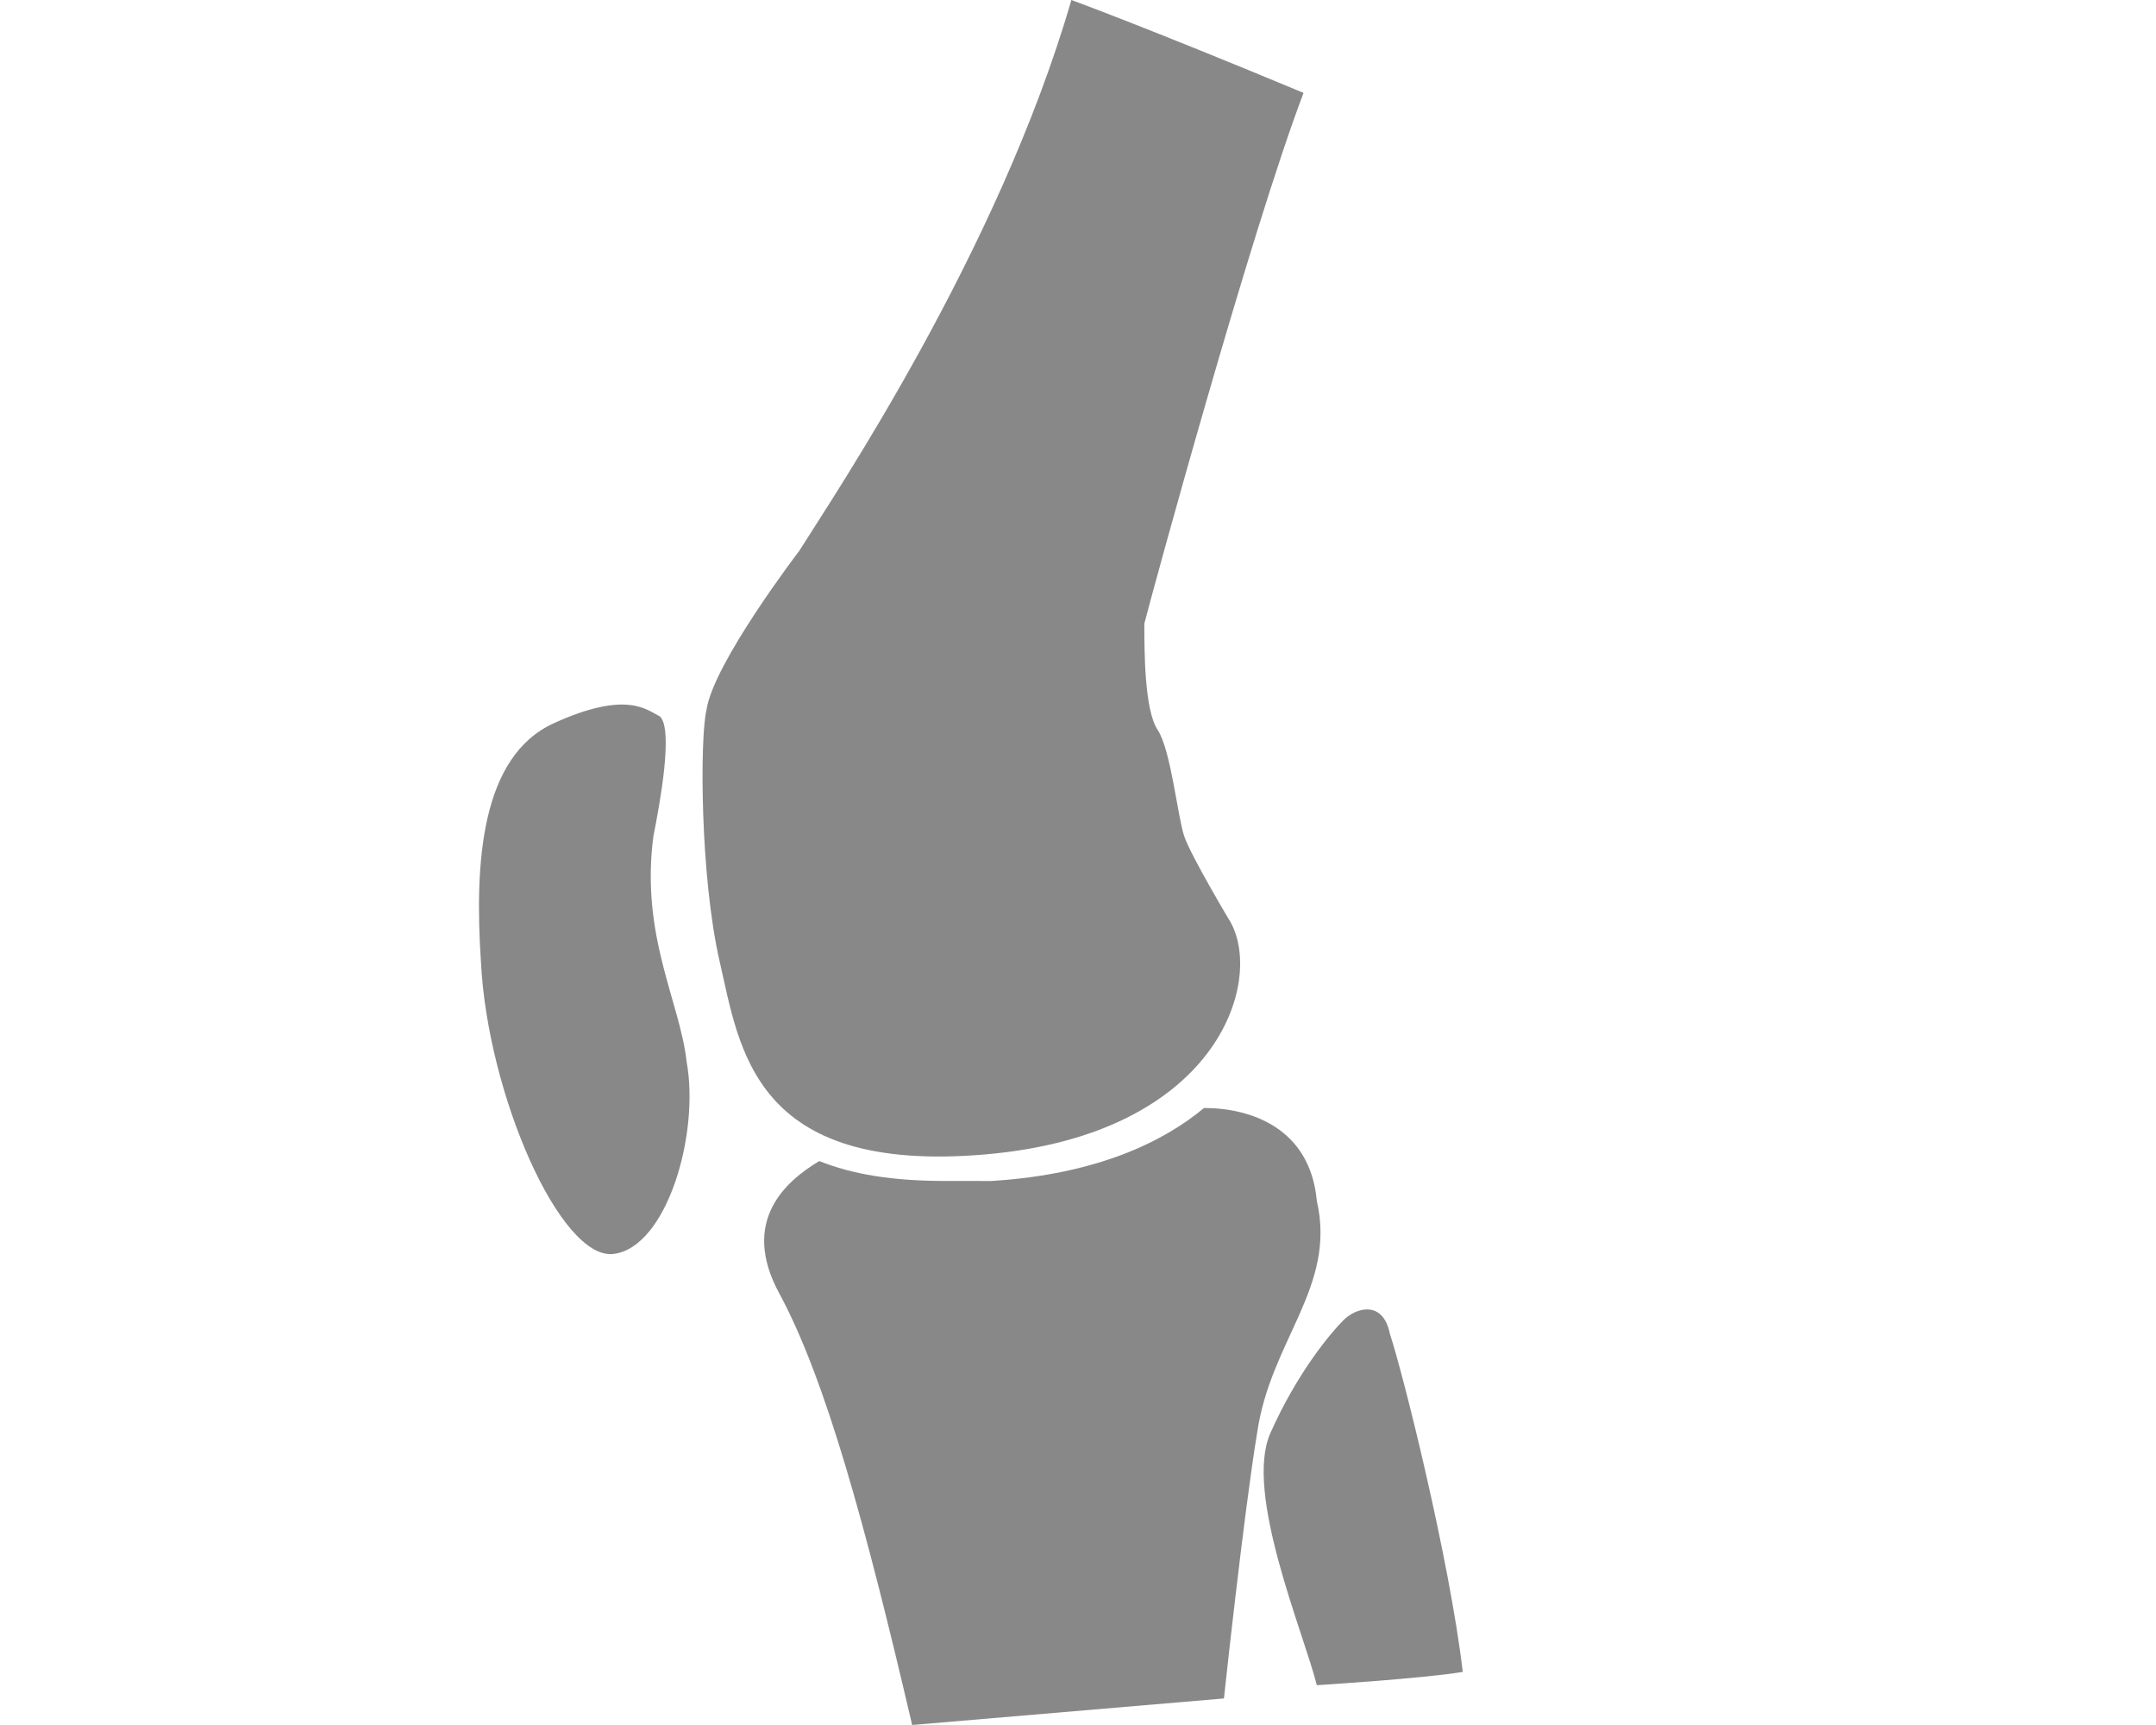
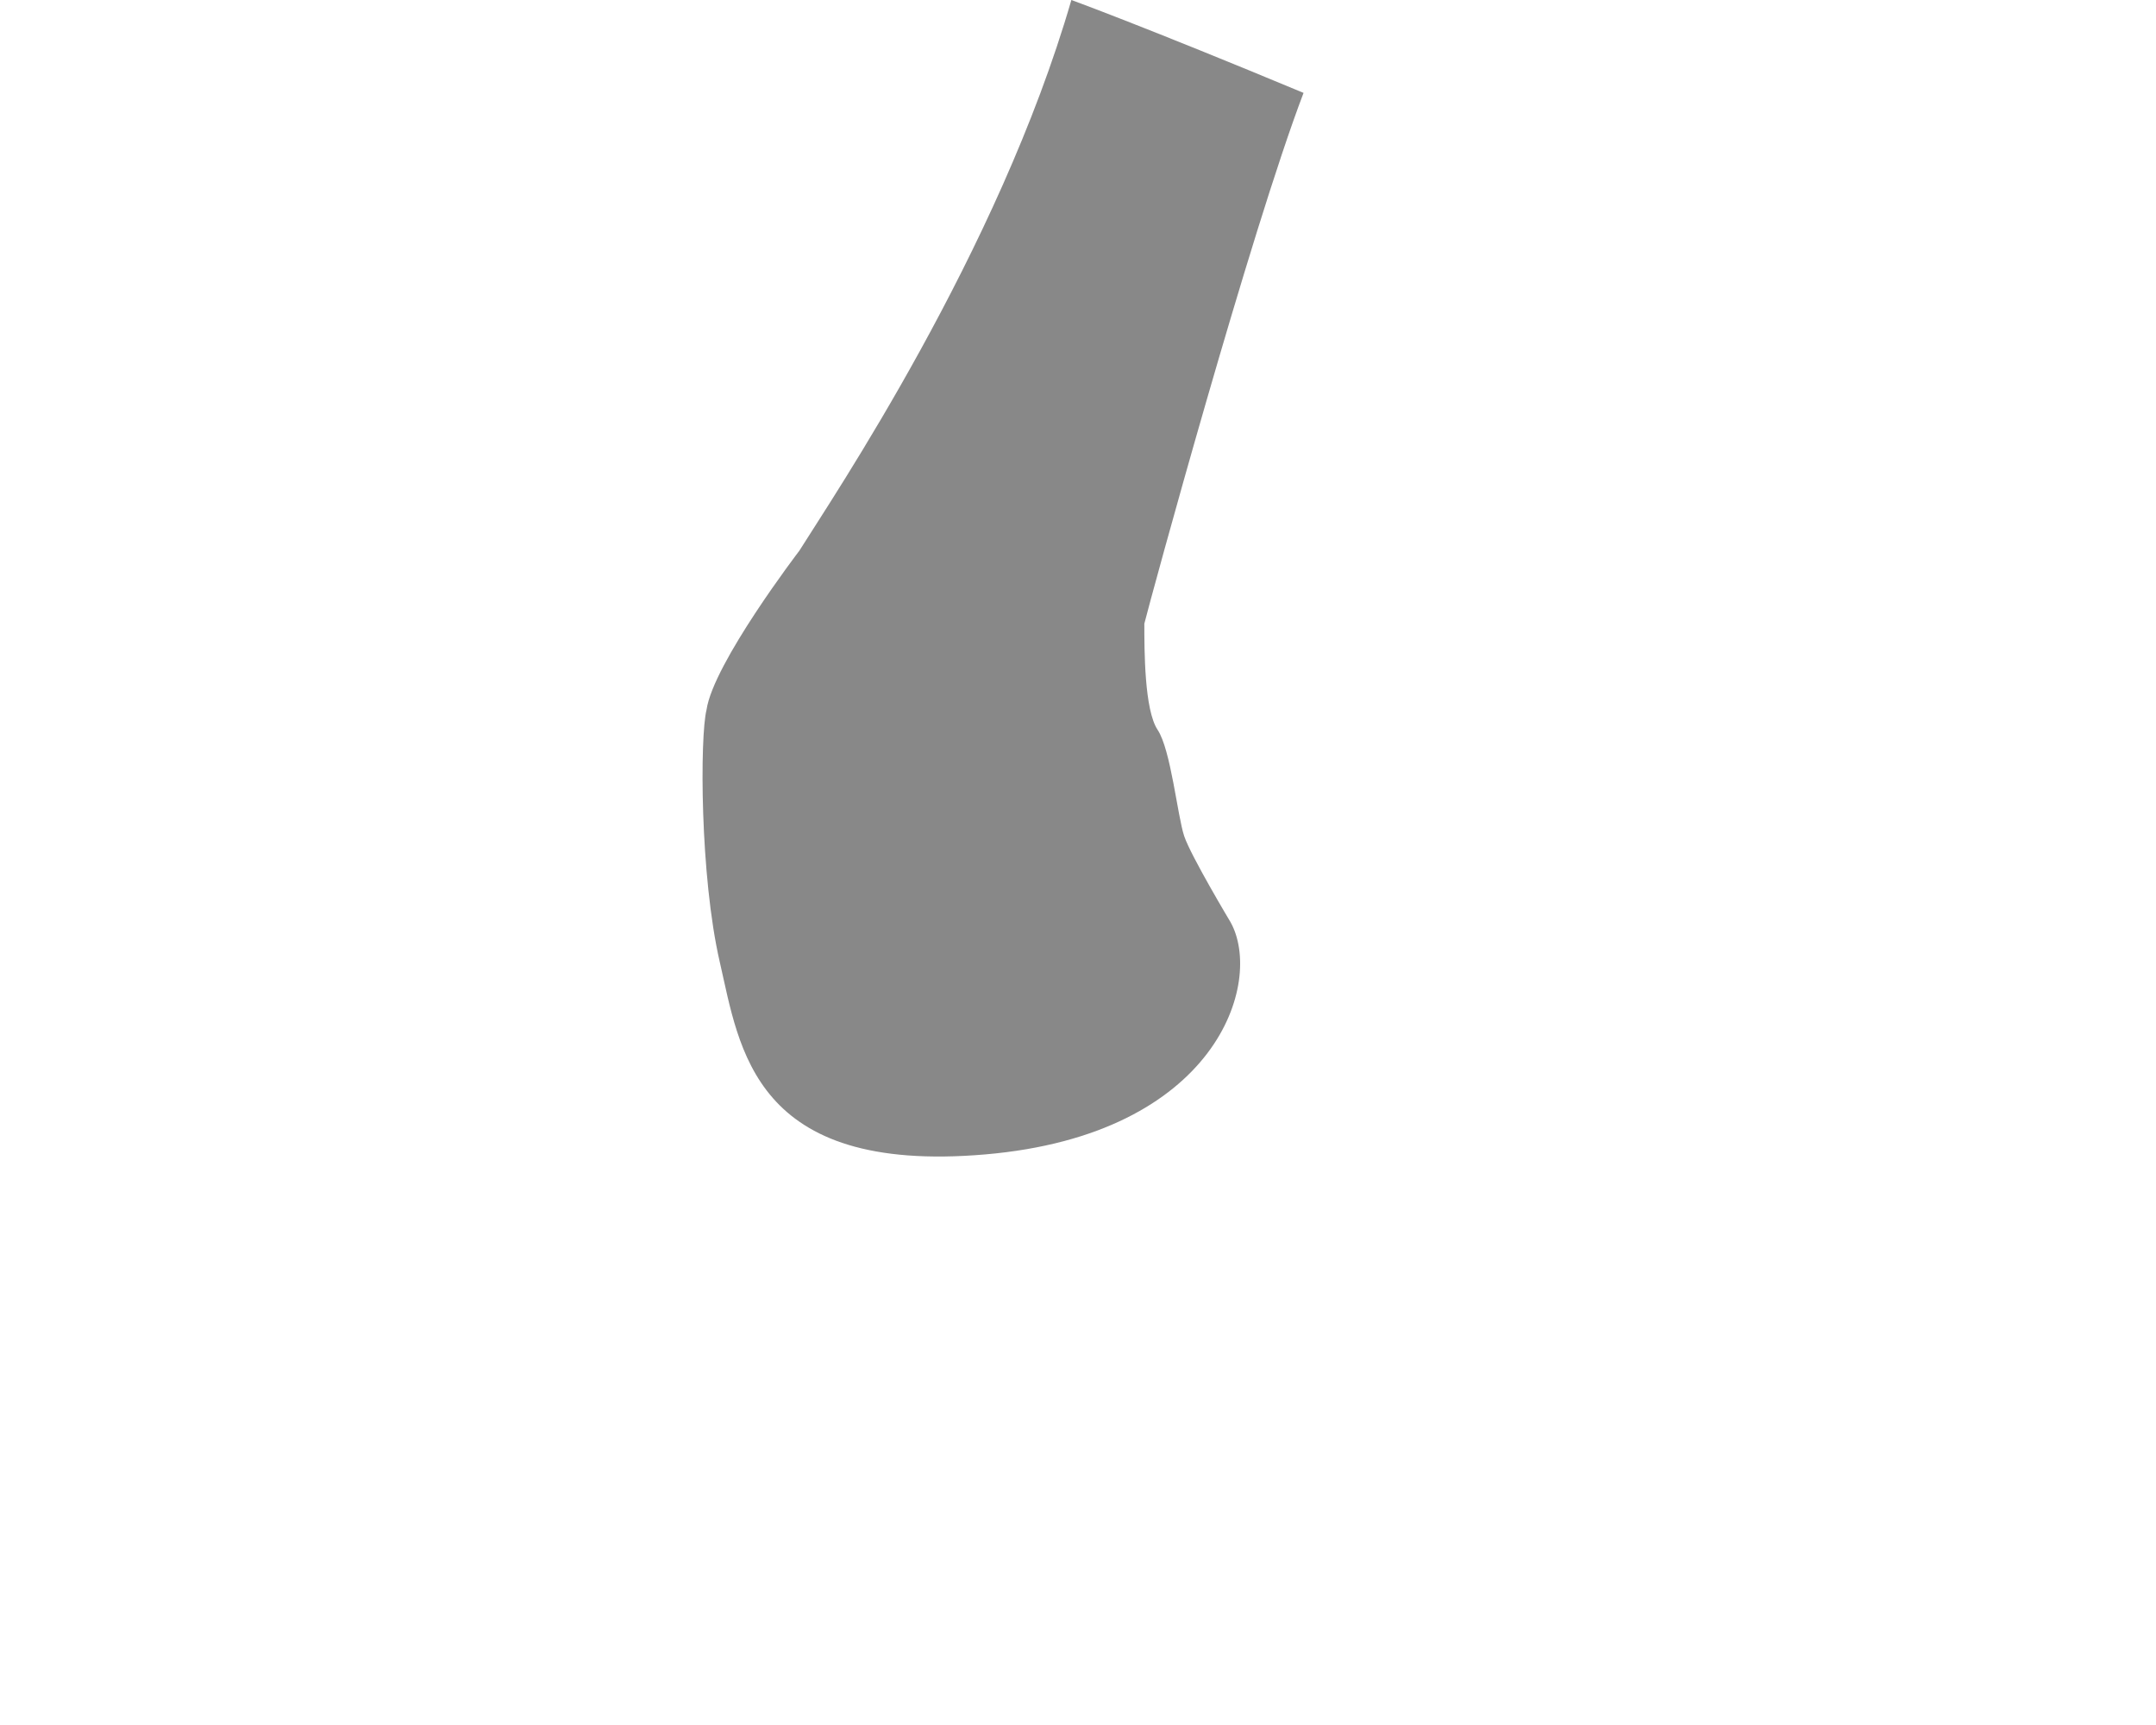
<svg xmlns="http://www.w3.org/2000/svg" t="1691746128018" class="icon" viewBox="0 0 1024 1024" version="1.1" p-id="5058" width="30" height="24">
-   <path d="M157.538 571.077c-3.938-59.077 0-122.092 43.323-141.785s55.138-7.877 63.015-3.938c7.877 7.877 0 51.2-3.938 70.892-7.877 59.077 15.754 98.462 19.692 133.908 7.877 43.323-11.815 110.277-43.323 114.215s-74.831-94.523-78.769-173.292zM653.785 1000.369c-7.877-31.508-43.323-114.215-27.569-149.662s35.446-59.077 43.323-66.954c7.877-7.877 23.631-11.815 27.569 7.877 7.877 23.631 35.446 133.908 43.323 200.862-23.631 3.938-86.646 7.877-86.646 7.877z" fill="#888888" p-id="5059" />
-   <path d="M586.831 657.723c-23.631 19.692-63.015 39.385-126.031 43.323H433.231c-31.508 0-55.138-3.938-74.831-11.815-19.692 11.815-47.262 35.446-23.631 78.769 27.569 51.2 51.2 137.846 78.769 256l185.108-15.754s11.815-110.277 19.692-157.538c7.877-55.138 47.262-86.646 35.446-137.846-3.938-43.323-39.385-55.138-66.954-55.138z" fill="#888888" p-id="5060" />
  <path d="M508.062 0c-43.323 149.662-141.785 295.385-161.477 326.892 0 0-51.2 66.954-55.138 94.523-3.938 15.754-3.938 98.462 7.877 149.662 11.815 51.2 19.692 126.031 157.538 114.215 137.846-11.815 165.415-102.4 145.723-137.846 0 0-23.631-39.385-27.569-51.2-3.938-11.815-7.877-51.2-15.754-63.015S551.385 385.969 551.385 370.215c3.938-15.754 63.015-232.369 94.523-315.077C551.385 15.754 508.062 0 508.062 0z" fill="#888888" p-id="5061" />
</svg>